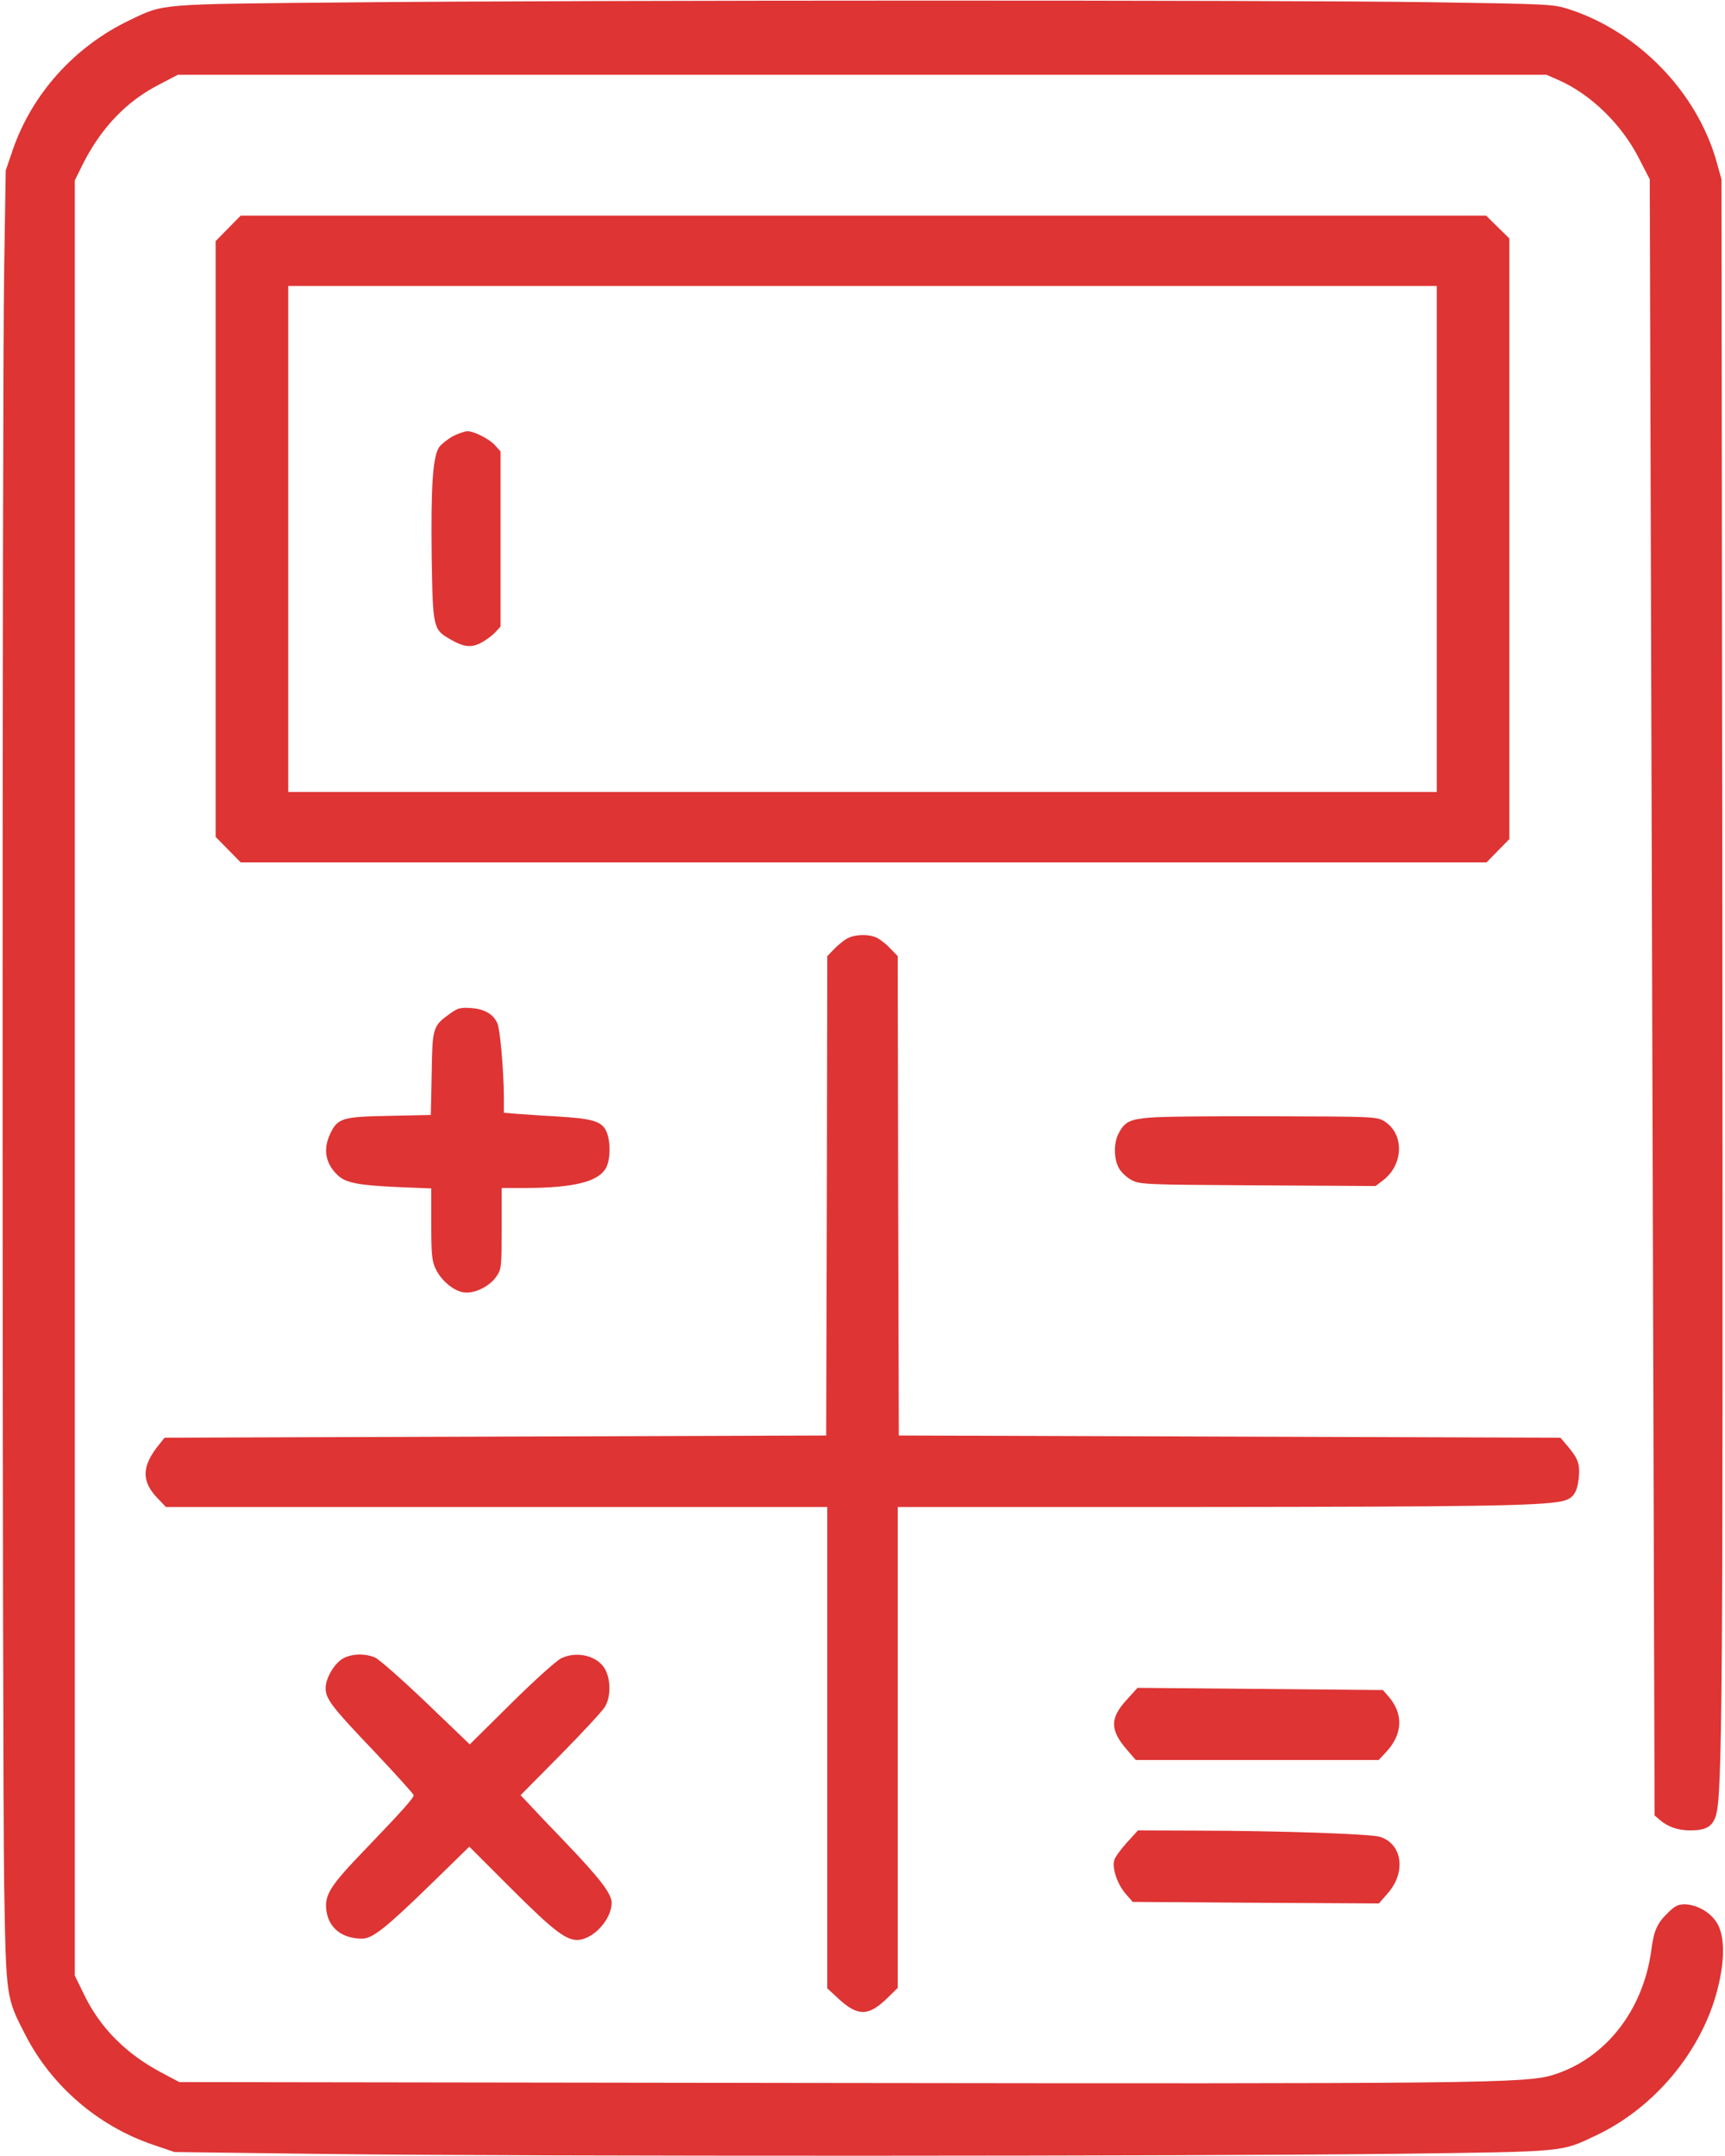
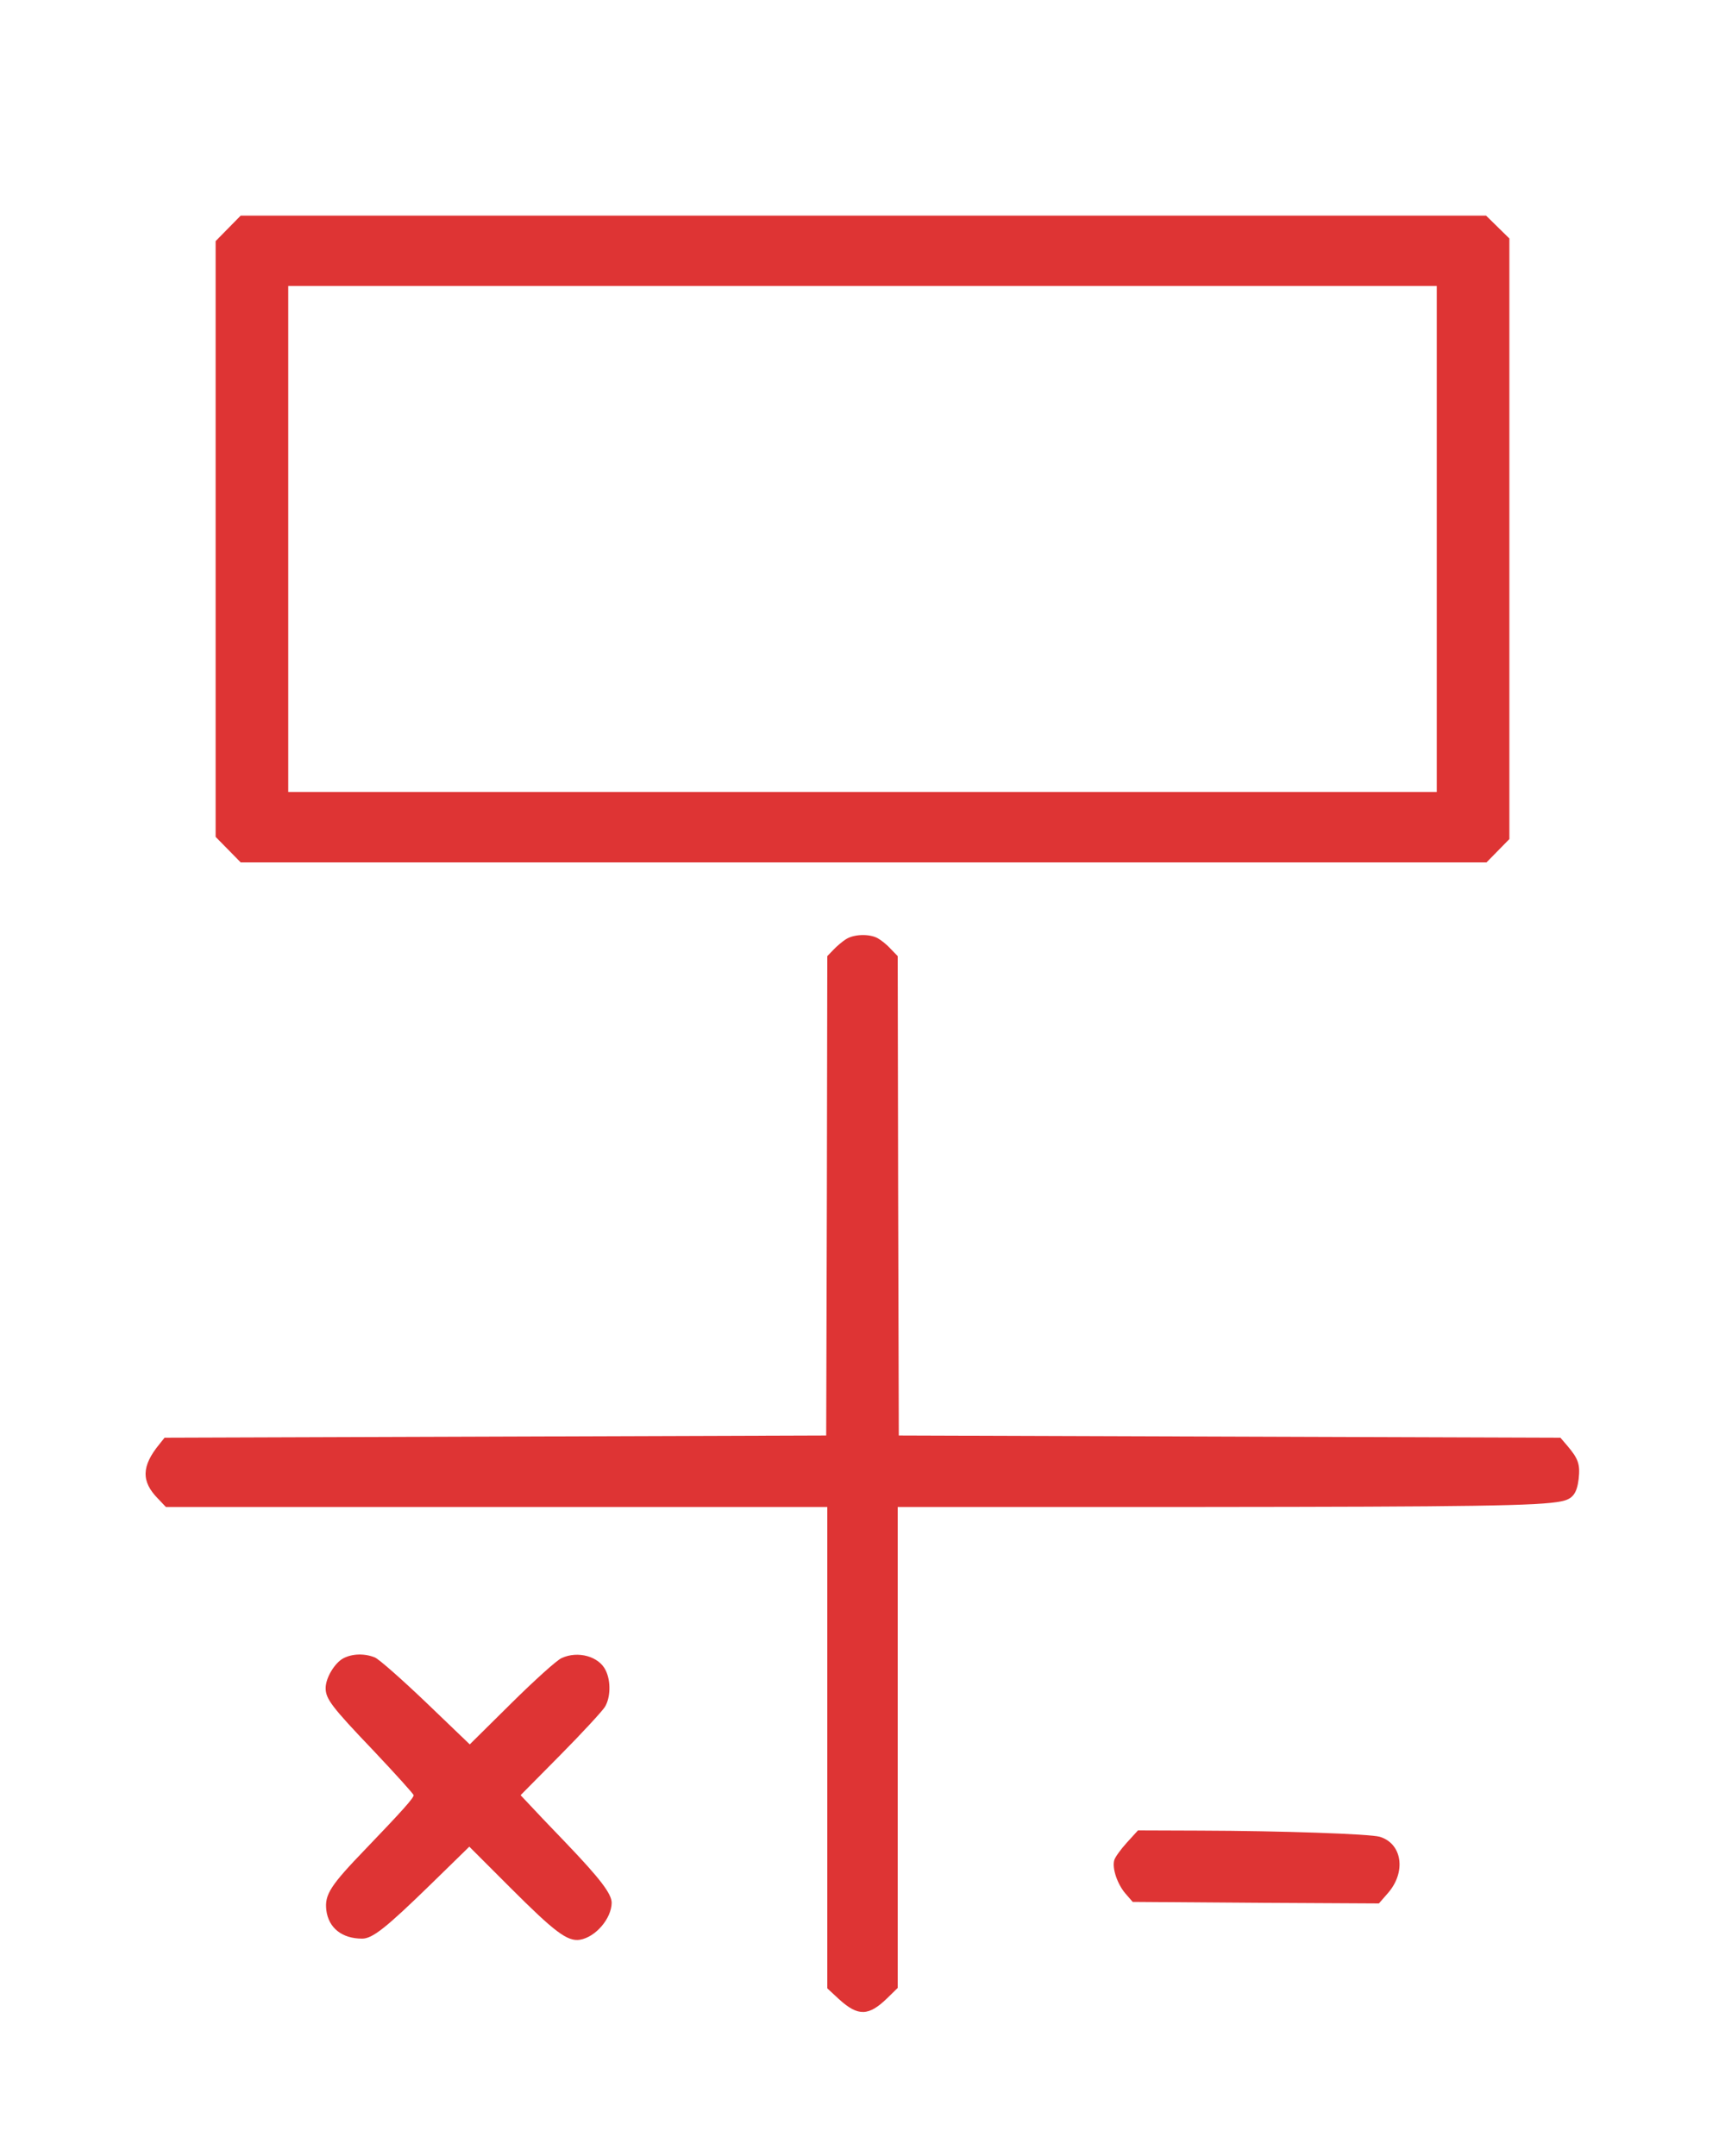
<svg xmlns="http://www.w3.org/2000/svg" version="1.0" width="784pt" height="980pt" viewBox="0 0 784 980" preserveAspectRatio="xMidYMid meet">
  <g transform="translate(0,980) scale(0.1,-0.1)" fill="#DE3434" stroke="none">
-     <path d="M1579 9789 c-865 -8 -832 -5 -988 -80 -251 -119 -445 -335 -533 -590 l-32 -94 -7 -445 c-10 -590 -9 -6780 0 -7355 9 -509 8 -503 97 -676 119 -231 329 -412 577 -497 l100 -34 701 -9 c931 -11 3972 -10 4851 1 781 10 747 7 910 84 266 126 480 384 551 664 34 132 33 240 -1 299 -30 50 -90 85 -147 87 -31 0 -45 -6 -81 -42 -46 -45 -61 -80 -72 -167 -37 -273 -208 -492 -445 -566 -123 -39 -342 -41 -3365 -37 l-2880 4 -83 44 c-161 86 -278 204 -351 356 l-41 84 0 4080 0 4080 36 73 c83 165 198 286 346 362 l86 45 3111 0 3110 0 57 -25 c144 -64 284 -200 362 -353 l50 -97 11 -3718 11 -3719 22 -19 c38 -33 84 -49 140 -49 71 0 100 17 116 65 30 91 33 538 30 3985 l-4 3455 -22 79 c-89 318 -358 595 -677 696 -67 21 -93 22 -625 30 -656 10 -3812 10 -4921 -1z" />
    <path d="M1037 8762 l-57 -58 0 -1354 0 -1354 57 -58 57 -58 2831 0 2831 0 52 53 52 53 0 1365 0 1365 -53 52 -53 52 -2830 0 -2830 0 -57 -58z m5493 -1412 l0 -1150 -2610 0 -2610 0 0 1150 0 1150 2610 0 2610 0 0 -1150z" />
-     <path d="M2060 7818 c-24 -13 -52 -35 -63 -49 -30 -41 -39 -179 -35 -499 5 -323 7 -331 81 -374 63 -37 97 -42 143 -18 21 11 50 32 64 47 l25 27 0 398 0 398 -25 28 c-28 30 -94 63 -125 64 -12 0 -41 -10 -65 -22z" />
    <path d="M3845 5531 c-16 -10 -42 -32 -57 -48 l-28 -29 -2 -1090 -3 -1089 -1503 -5 -1504 -5 -24 -30 c-81 -99 -83 -169 -6 -247 l36 -38 1503 0 1503 0 0 -1094 0 -1094 54 -50 c86 -78 134 -77 219 6 l47 46 0 1093 0 1093 1368 0 c1234 1 1550 5 1649 26 51 10 70 36 78 102 7 66 -1 91 -53 152 l-30 35 -1503 5 -1504 5 -3 1090 -2 1089 -33 34 c-17 19 -44 40 -59 48 -38 20 -107 18 -143 -5z" />
-     <path d="M2043 5191 c-76 -55 -78 -62 -81 -272 l-4 -187 -186 -4 c-216 -4 -237 -10 -271 -81 -34 -71 -22 -137 35 -190 37 -34 94 -45 277 -53 l147 -6 0 -162 c0 -134 3 -168 19 -201 23 -52 79 -101 126 -109 48 -9 121 26 152 73 22 32 23 44 23 217 l0 184 113 0 c214 1 324 28 360 89 24 41 23 136 -2 178 -23 37 -65 49 -216 58 -55 3 -133 8 -172 11 l-73 6 0 76 c-1 120 -17 305 -30 332 -19 41 -59 64 -120 68 -49 3 -60 0 -97 -27z" />
-     <path d="M5227 4720 c-94 -8 -116 -19 -144 -74 -22 -43 -21 -116 3 -157 11 -19 37 -43 59 -54 38 -19 63 -20 573 -23 l534 -3 34 26 c95 73 97 214 3 270 -33 19 -53 20 -504 21 -258 1 -509 -1 -558 -6z" />
    <path d="M1560 2262 c-39 -21 -80 -89 -80 -135 0 -49 27 -85 216 -283 101 -107 184 -199 184 -204 0 -13 -51 -70 -216 -242 -162 -168 -189 -209 -181 -280 10 -81 71 -130 163 -130 47 0 109 49 317 252 l170 166 186 -186 c203 -203 260 -246 317 -237 71 12 143 96 144 168 0 41 -54 111 -204 268 -78 81 -156 163 -175 184 l-35 37 181 183 c100 101 190 199 202 218 26 42 28 117 4 166 -30 64 -127 91 -201 56 -21 -9 -123 -101 -227 -204 l-190 -188 -199 191 c-109 104 -213 196 -232 204 -46 19 -103 18 -144 -4z" />
-     <path d="M5121 2074 c-78 -85 -77 -139 4 -231 l37 -43 552 0 552 0 31 33 c79 83 84 177 11 259 l-23 26 -557 5 -558 5 -49 -54z" />
    <path d="M5121 1424 c-28 -31 -54 -67 -57 -80 -10 -38 15 -109 51 -151 l33 -38 559 -4 560 -3 41 47 c84 96 65 225 -37 256 -45 13 -448 27 -817 28 l-282 1 -51 -56z" />
  </g>
</svg>